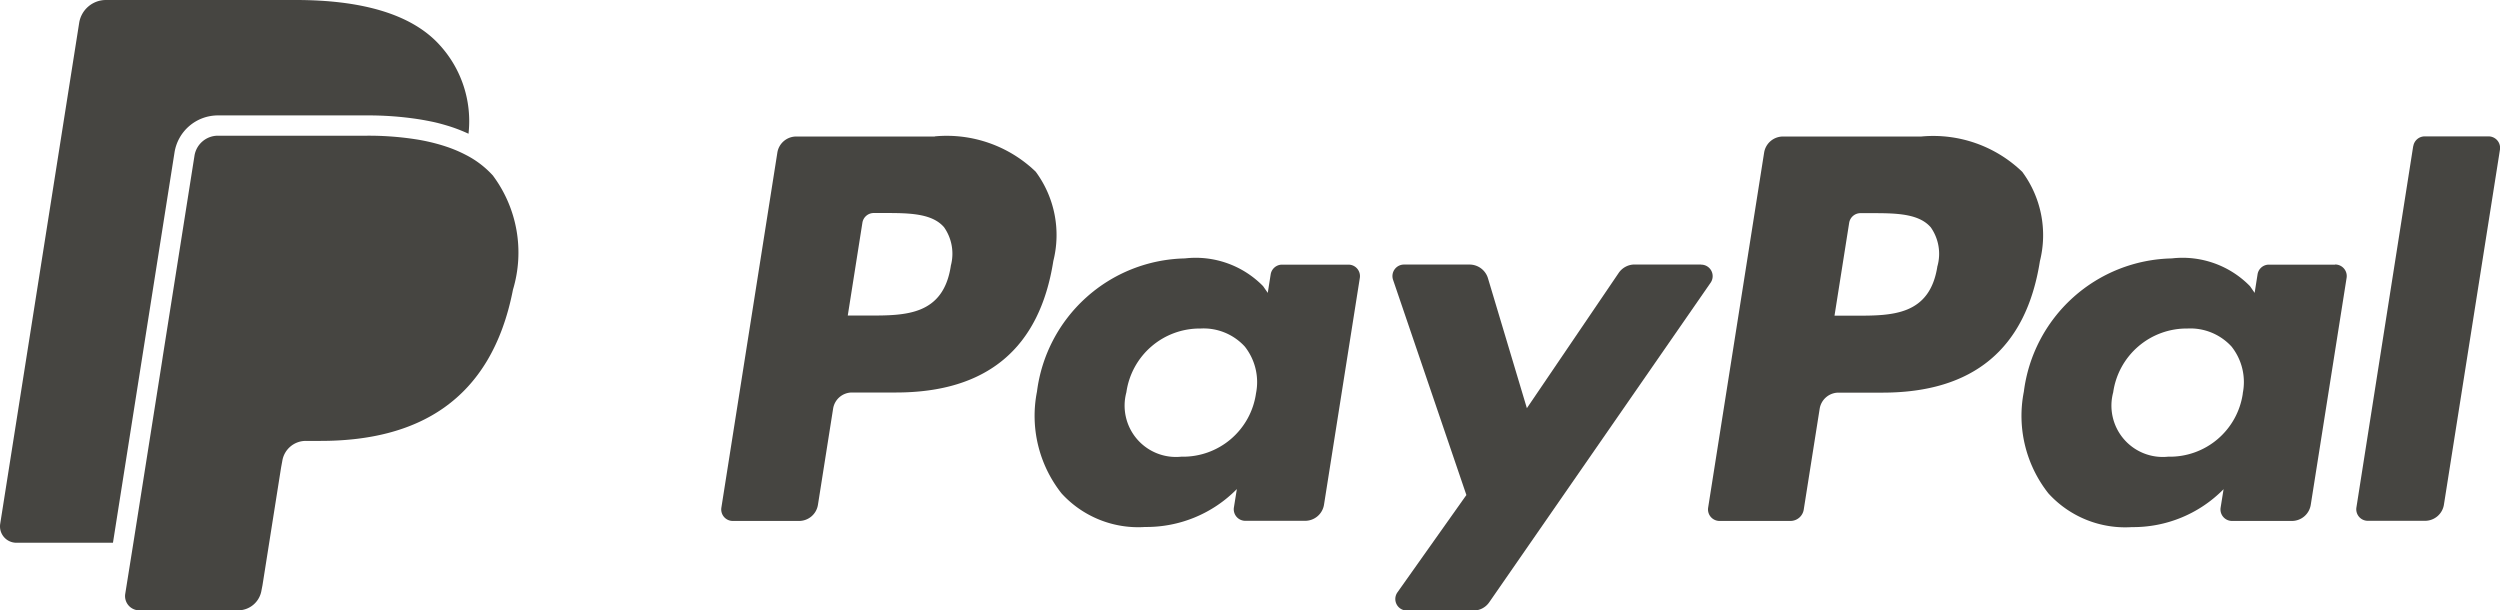
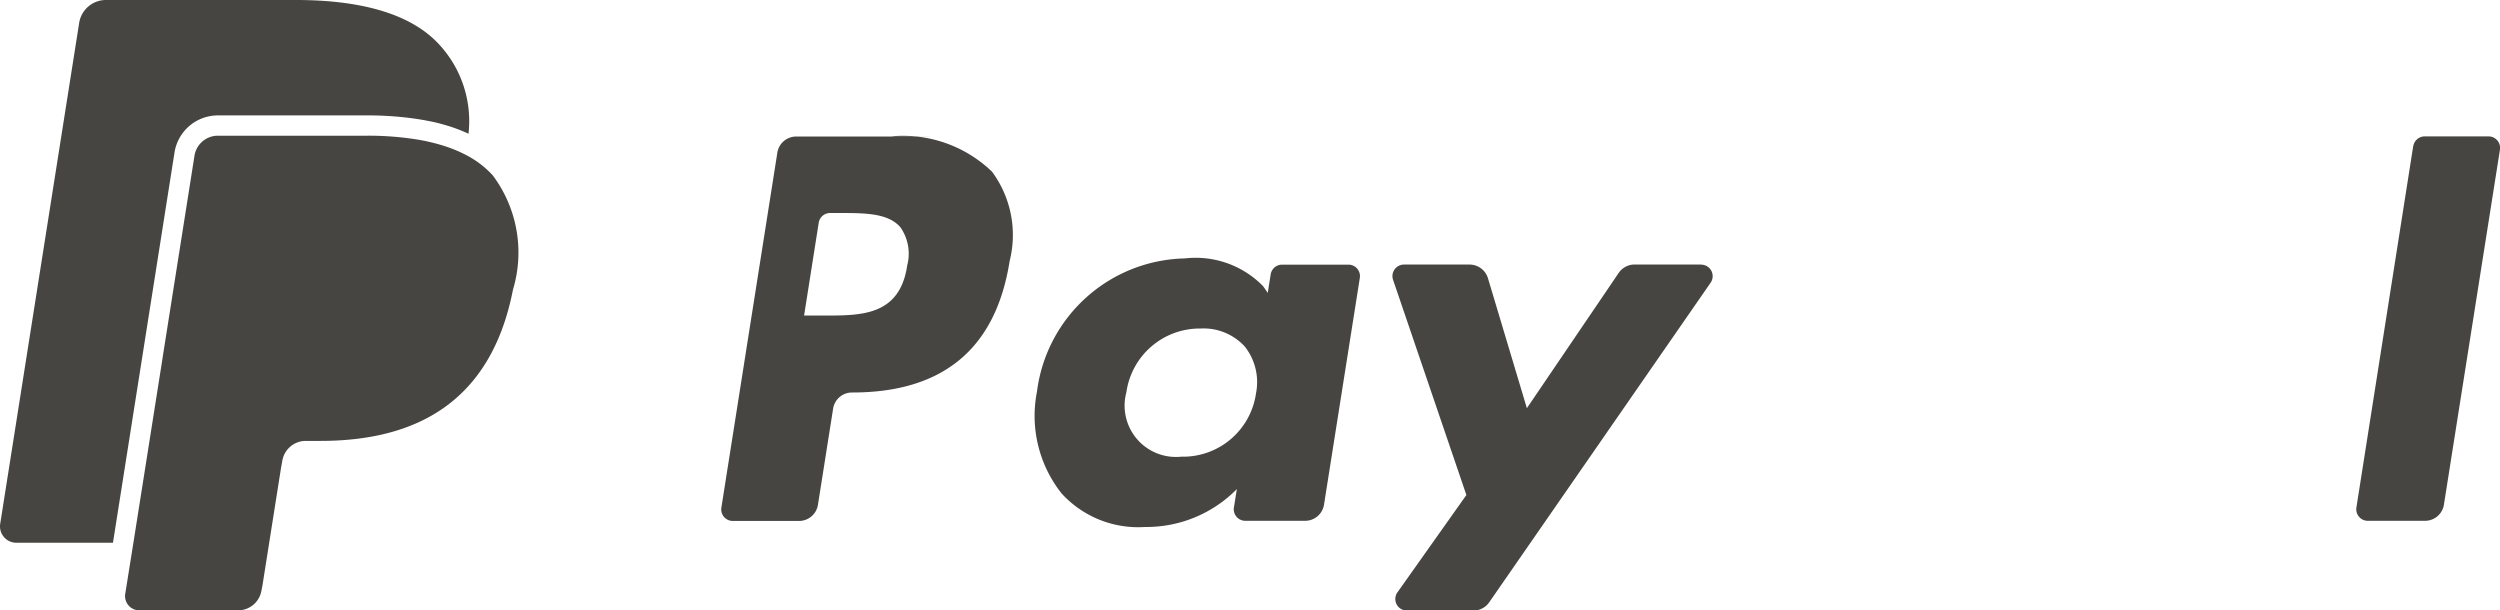
<svg xmlns="http://www.w3.org/2000/svg" id="logo_paypal" width="91.579" height="22.362" viewBox="0 0 91.579 22.362">
  <defs>
    <clipPath id="clip-path">
      <rect id="Rechteck_192" data-name="Rechteck 192" width="91.579" height="22.362" fill="#464541" />
    </clipPath>
  </defs>
  <g id="Gruppe_347" data-name="Gruppe 347" transform="translate(0 0)">
    <g id="Gruppe_347-2" data-name="Gruppe 347" clip-path="url(#clip-path)">
-       <path id="Pfad_394" data-name="Pfad 394" d="M43.478,6.749H38.411a.7.7,0,0,0-.7.594l-2.05,13a.422.422,0,0,0,.418.488H38.5a.7.7,0,0,0,.7-.6l.553-3.505a.7.7,0,0,1,.7-.6h1.6c3.338,0,5.265-1.615,5.768-4.817a3.9,3.9,0,0,0-.646-3.272,4.7,4.7,0,0,0-3.694-1.294m.585,4.746c-.277,1.818-1.667,1.818-3.01,1.818h-.765l.536-3.4a.422.422,0,0,1,.417-.356h.35c.915,0,1.778,0,2.225.522a1.689,1.689,0,0,1,.246,1.412" transform="translate(-9.236 -1.748)" fill="#464541" />
+       <path id="Pfad_394" data-name="Pfad 394" d="M43.478,6.749H38.411a.7.7,0,0,0-.7.594l-2.05,13a.422.422,0,0,0,.418.488H38.5a.7.7,0,0,0,.7-.6l.553-3.505a.7.7,0,0,1,.7-.6c3.338,0,5.265-1.615,5.768-4.817a3.9,3.9,0,0,0-.646-3.272,4.7,4.7,0,0,0-3.694-1.294m.585,4.746c-.277,1.818-1.667,1.818-3.01,1.818h-.765l.536-3.4a.422.422,0,0,1,.417-.356h.35c.915,0,1.778,0,2.225.522a1.689,1.689,0,0,1,.246,1.412" transform="translate(-9.236 -1.748)" fill="#464541" />
      <path id="Pfad_395" data-name="Pfad 395" d="M62.642,13H60.215a.423.423,0,0,0-.417.356l-.107.679-.17-.246a3.454,3.454,0,0,0-2.866-1.017,5.581,5.581,0,0,0-5.418,4.88,4.581,4.581,0,0,0,.9,3.728A3.8,3.8,0,0,0,55.2,22.61a4.643,4.643,0,0,0,3.359-1.389l-.108.674a.422.422,0,0,0,.416.489h2.186a.7.7,0,0,0,.7-.6l1.312-8.306A.421.421,0,0,0,62.642,13M59.26,17.718a2.7,2.7,0,0,1-2.738,2.317,1.88,1.88,0,0,1-2.01-2.359,2.716,2.716,0,0,1,2.719-2.336A2.047,2.047,0,0,1,58.849,16a2.1,2.1,0,0,1,.411,1.717" transform="translate(-13.251 -3.306)" fill="#464541" />
      <path id="Pfad_396" data-name="Pfad 396" d="M80.144,13.075H77.706a.707.707,0,0,0-.583.309l-3.363,4.954-1.426-4.761a.706.706,0,0,0-.676-.5h-2.4a.423.423,0,0,0-.4.559l2.686,7.883-2.525,3.565a.422.422,0,0,0,.345.667H71.8a.7.7,0,0,0,.579-.3l8.111-11.708a.422.422,0,0,0-.347-.663" transform="translate(-17.828 -3.386)" fill="#464541" />
-       <path id="Pfad_397" data-name="Pfad 397" d="M92.259,6.749H87.191a.7.7,0,0,0-.7.594l-2.05,13a.422.422,0,0,0,.416.488h2.6a.493.493,0,0,0,.486-.416l.582-3.684a.7.7,0,0,1,.7-.6h1.6c3.339,0,5.265-1.615,5.769-4.817a3.9,3.9,0,0,0-.647-3.272,4.7,4.7,0,0,0-3.692-1.294m.585,4.746c-.276,1.818-1.666,1.818-3.01,1.818H89.07l.537-3.4a.421.421,0,0,1,.416-.356h.35c.914,0,1.778,0,2.225.522a1.689,1.689,0,0,1,.245,1.412" transform="translate(-21.869 -1.748)" fill="#464541" />
-       <path id="Pfad_398" data-name="Pfad 398" d="M111.423,13H109a.42.42,0,0,0-.416.356l-.107.679-.17-.246a3.453,3.453,0,0,0-2.866-1.017,5.58,5.58,0,0,0-5.418,4.88,4.583,4.583,0,0,0,.9,3.728,3.8,3.8,0,0,0,3.057,1.235,4.643,4.643,0,0,0,3.359-1.389l-.108.674a.422.422,0,0,0,.418.489h2.185a.7.7,0,0,0,.7-.6l1.312-8.306a.423.423,0,0,0-.419-.488m-3.383,4.723a2.7,2.7,0,0,1-2.738,2.317,1.88,1.88,0,0,1-2.01-2.359,2.718,2.718,0,0,1,2.719-2.336A2.047,2.047,0,0,1,107.63,16a2.09,2.09,0,0,1,.411,1.717" transform="translate(-25.886 -3.306)" fill="#464541" />
      <path id="Pfad_399" data-name="Pfad 399" d="M118.566,7.105l-2.08,13.233a.422.422,0,0,0,.416.488h2.091a.7.7,0,0,0,.7-.6l2.051-12.994a.422.422,0,0,0-.416-.488h-2.342a.423.423,0,0,0-.416.357" transform="translate(-30.167 -1.748)" fill="#464541" />
      <path id="Pfad_400" data-name="Pfad 400" d="M19.672,8.182a3.458,3.458,0,0,0-.99-.763,4.886,4.886,0,0,0-.754-.318c-.067-.022-.136-.044-.205-.064q-.21-.061-.433-.111t-.459-.087a11.326,11.326,0,0,0-1.8-.131H9.586a.869.869,0,0,0-.859.735L7.568,14.783,7.535,15,6.49,21.618l-.3,1.877a.522.522,0,0,0,.515.6h3.617a.87.87,0,0,0,.86-.734l.036-.184L11.9,18.86l.044-.237a.87.87,0,0,1,.86-.735h.541c3.5,0,6.247-1.423,7.049-5.54a4.717,4.717,0,0,0-.725-4.166" transform="translate(-1.603 -1.737)" fill="#464541" />
      <path id="Pfad_401" data-name="Pfad 401" d="M6.392,5.589a1.609,1.609,0,0,1,1.59-1.361h5.449a12.1,12.1,0,0,1,1.916.141c.17.027.336.059.5.093s.328.079.482.124c.081.024.158.047.233.073a5.768,5.768,0,0,1,.6.24,4.13,4.13,0,0,0-1.025-3.215C15.1.505,13.229,0,10.835,0H3.884A.993.993,0,0,0,2.9.84L.007,19.191a.6.6,0,0,0,.589.691H4.138Z" transform="translate(0 0)" fill="#464541" />
    </g>
  </g>
</svg>